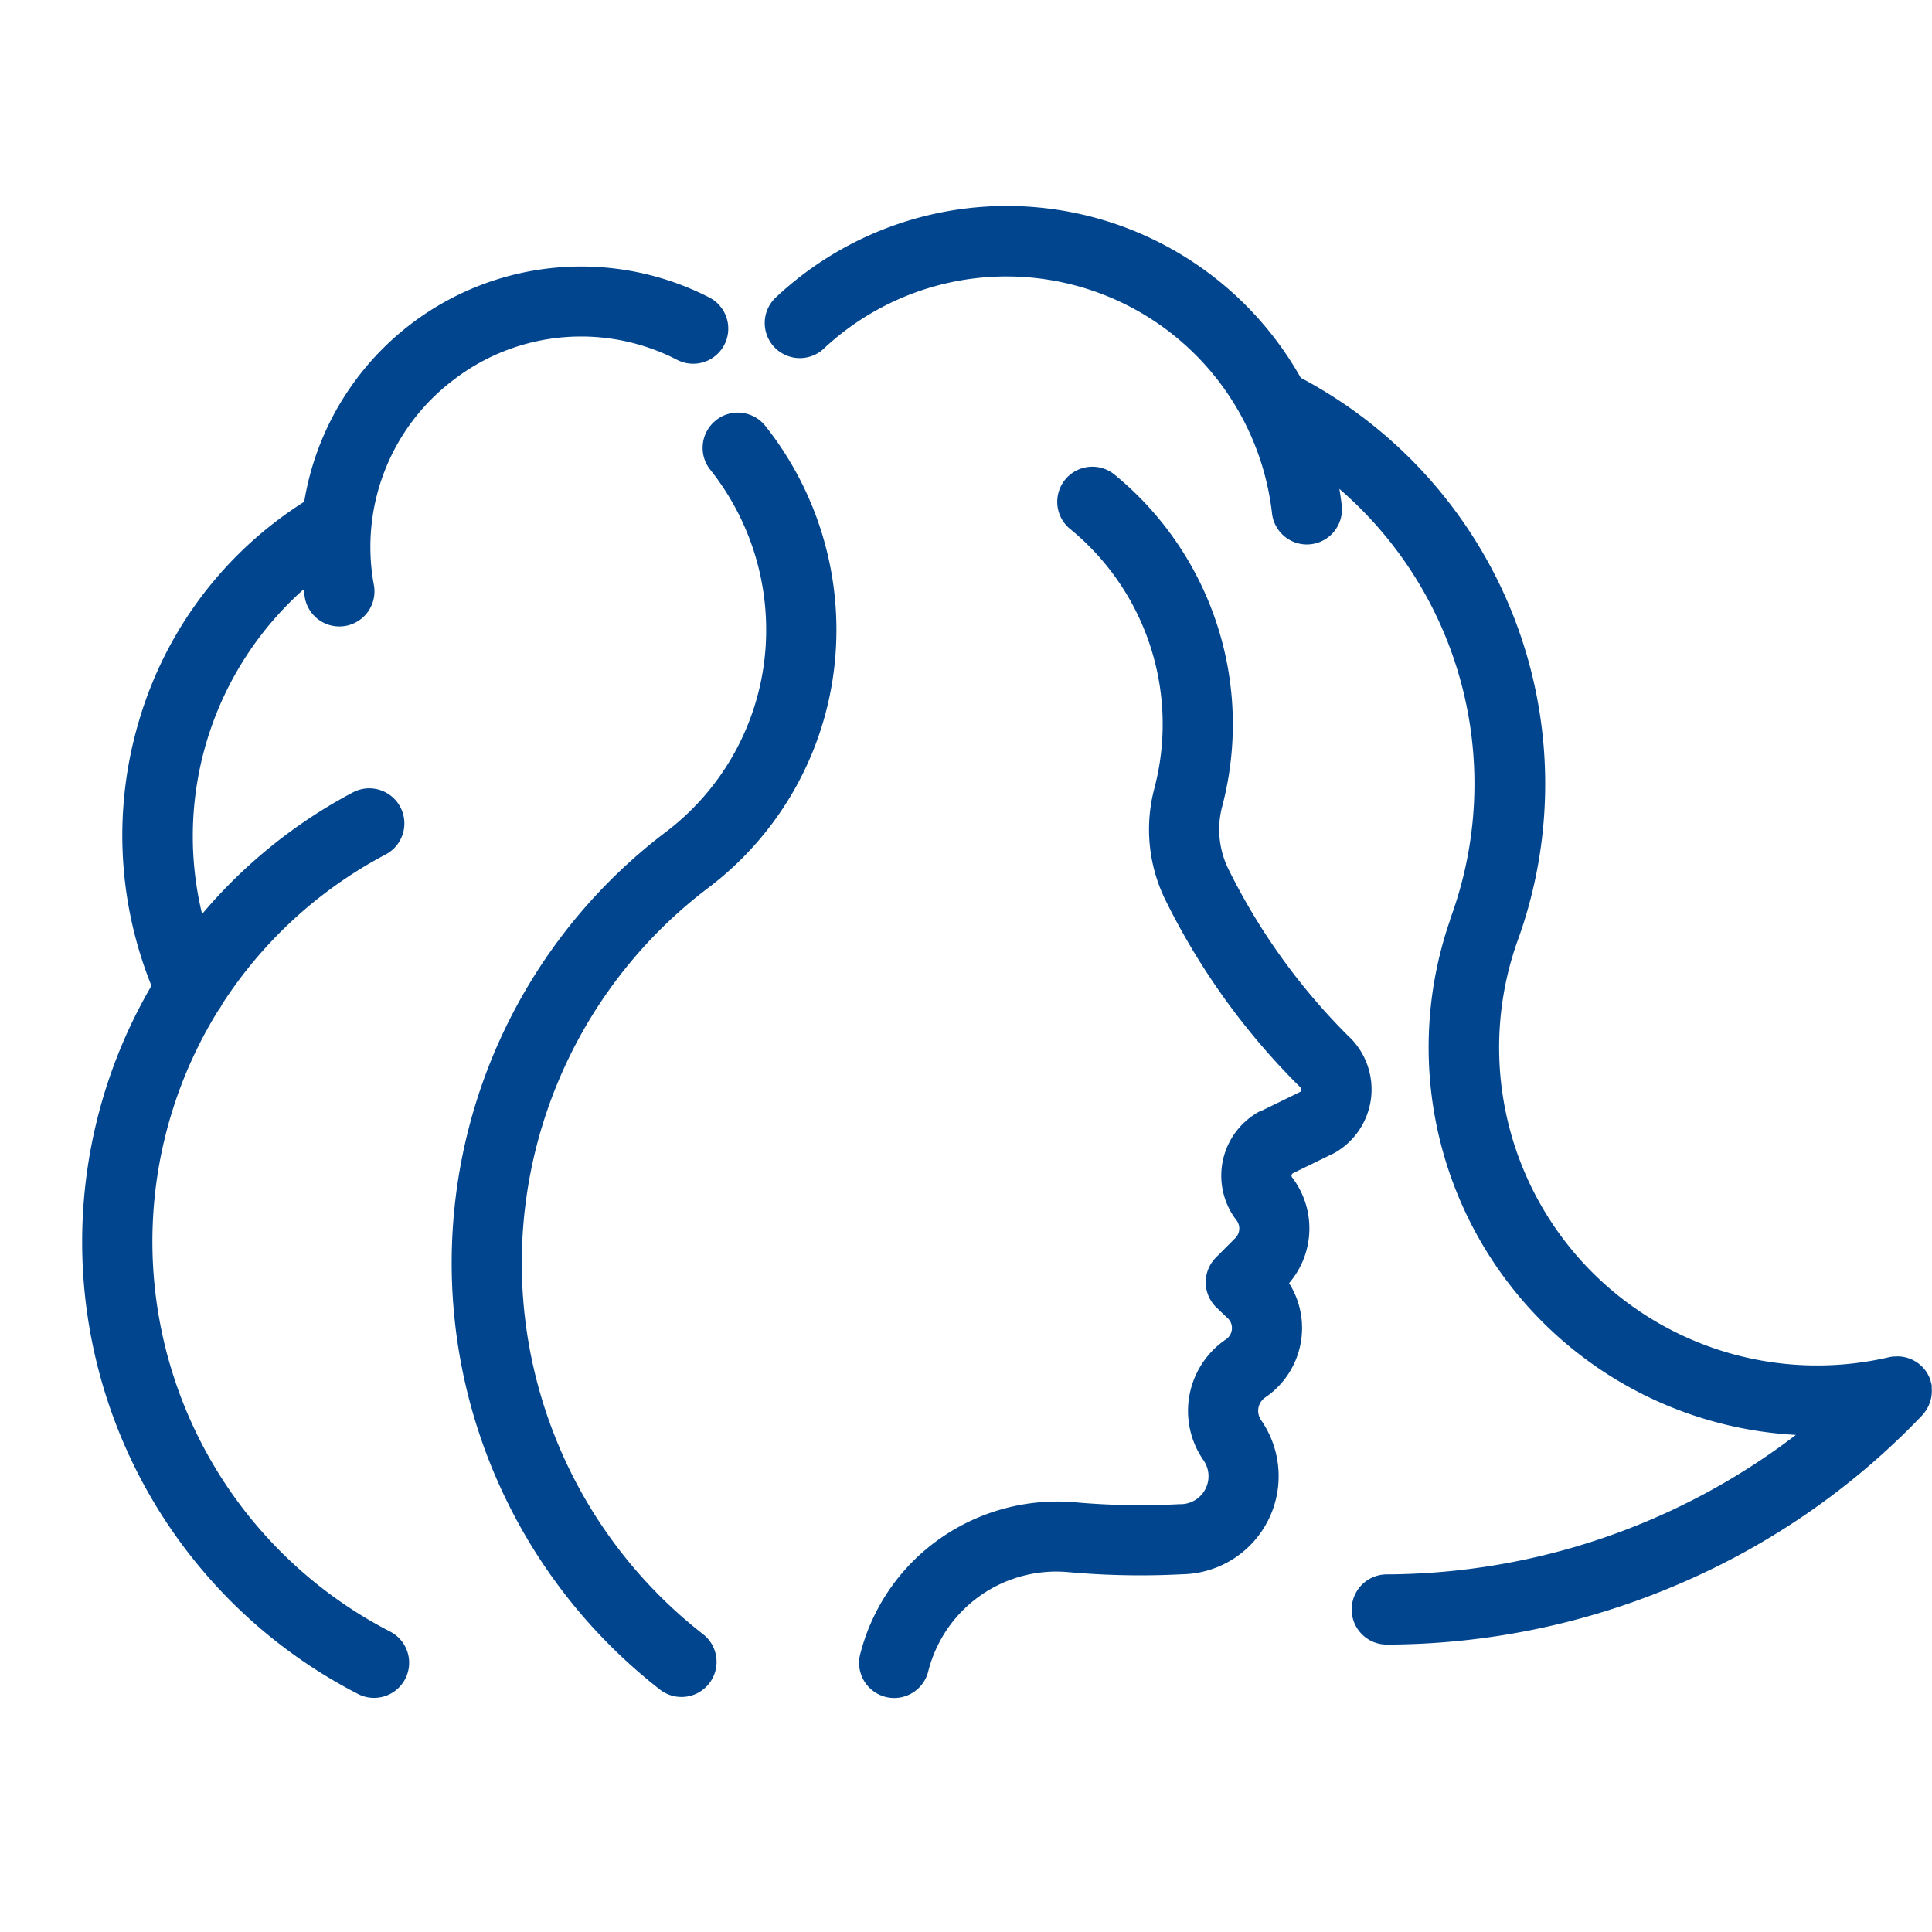
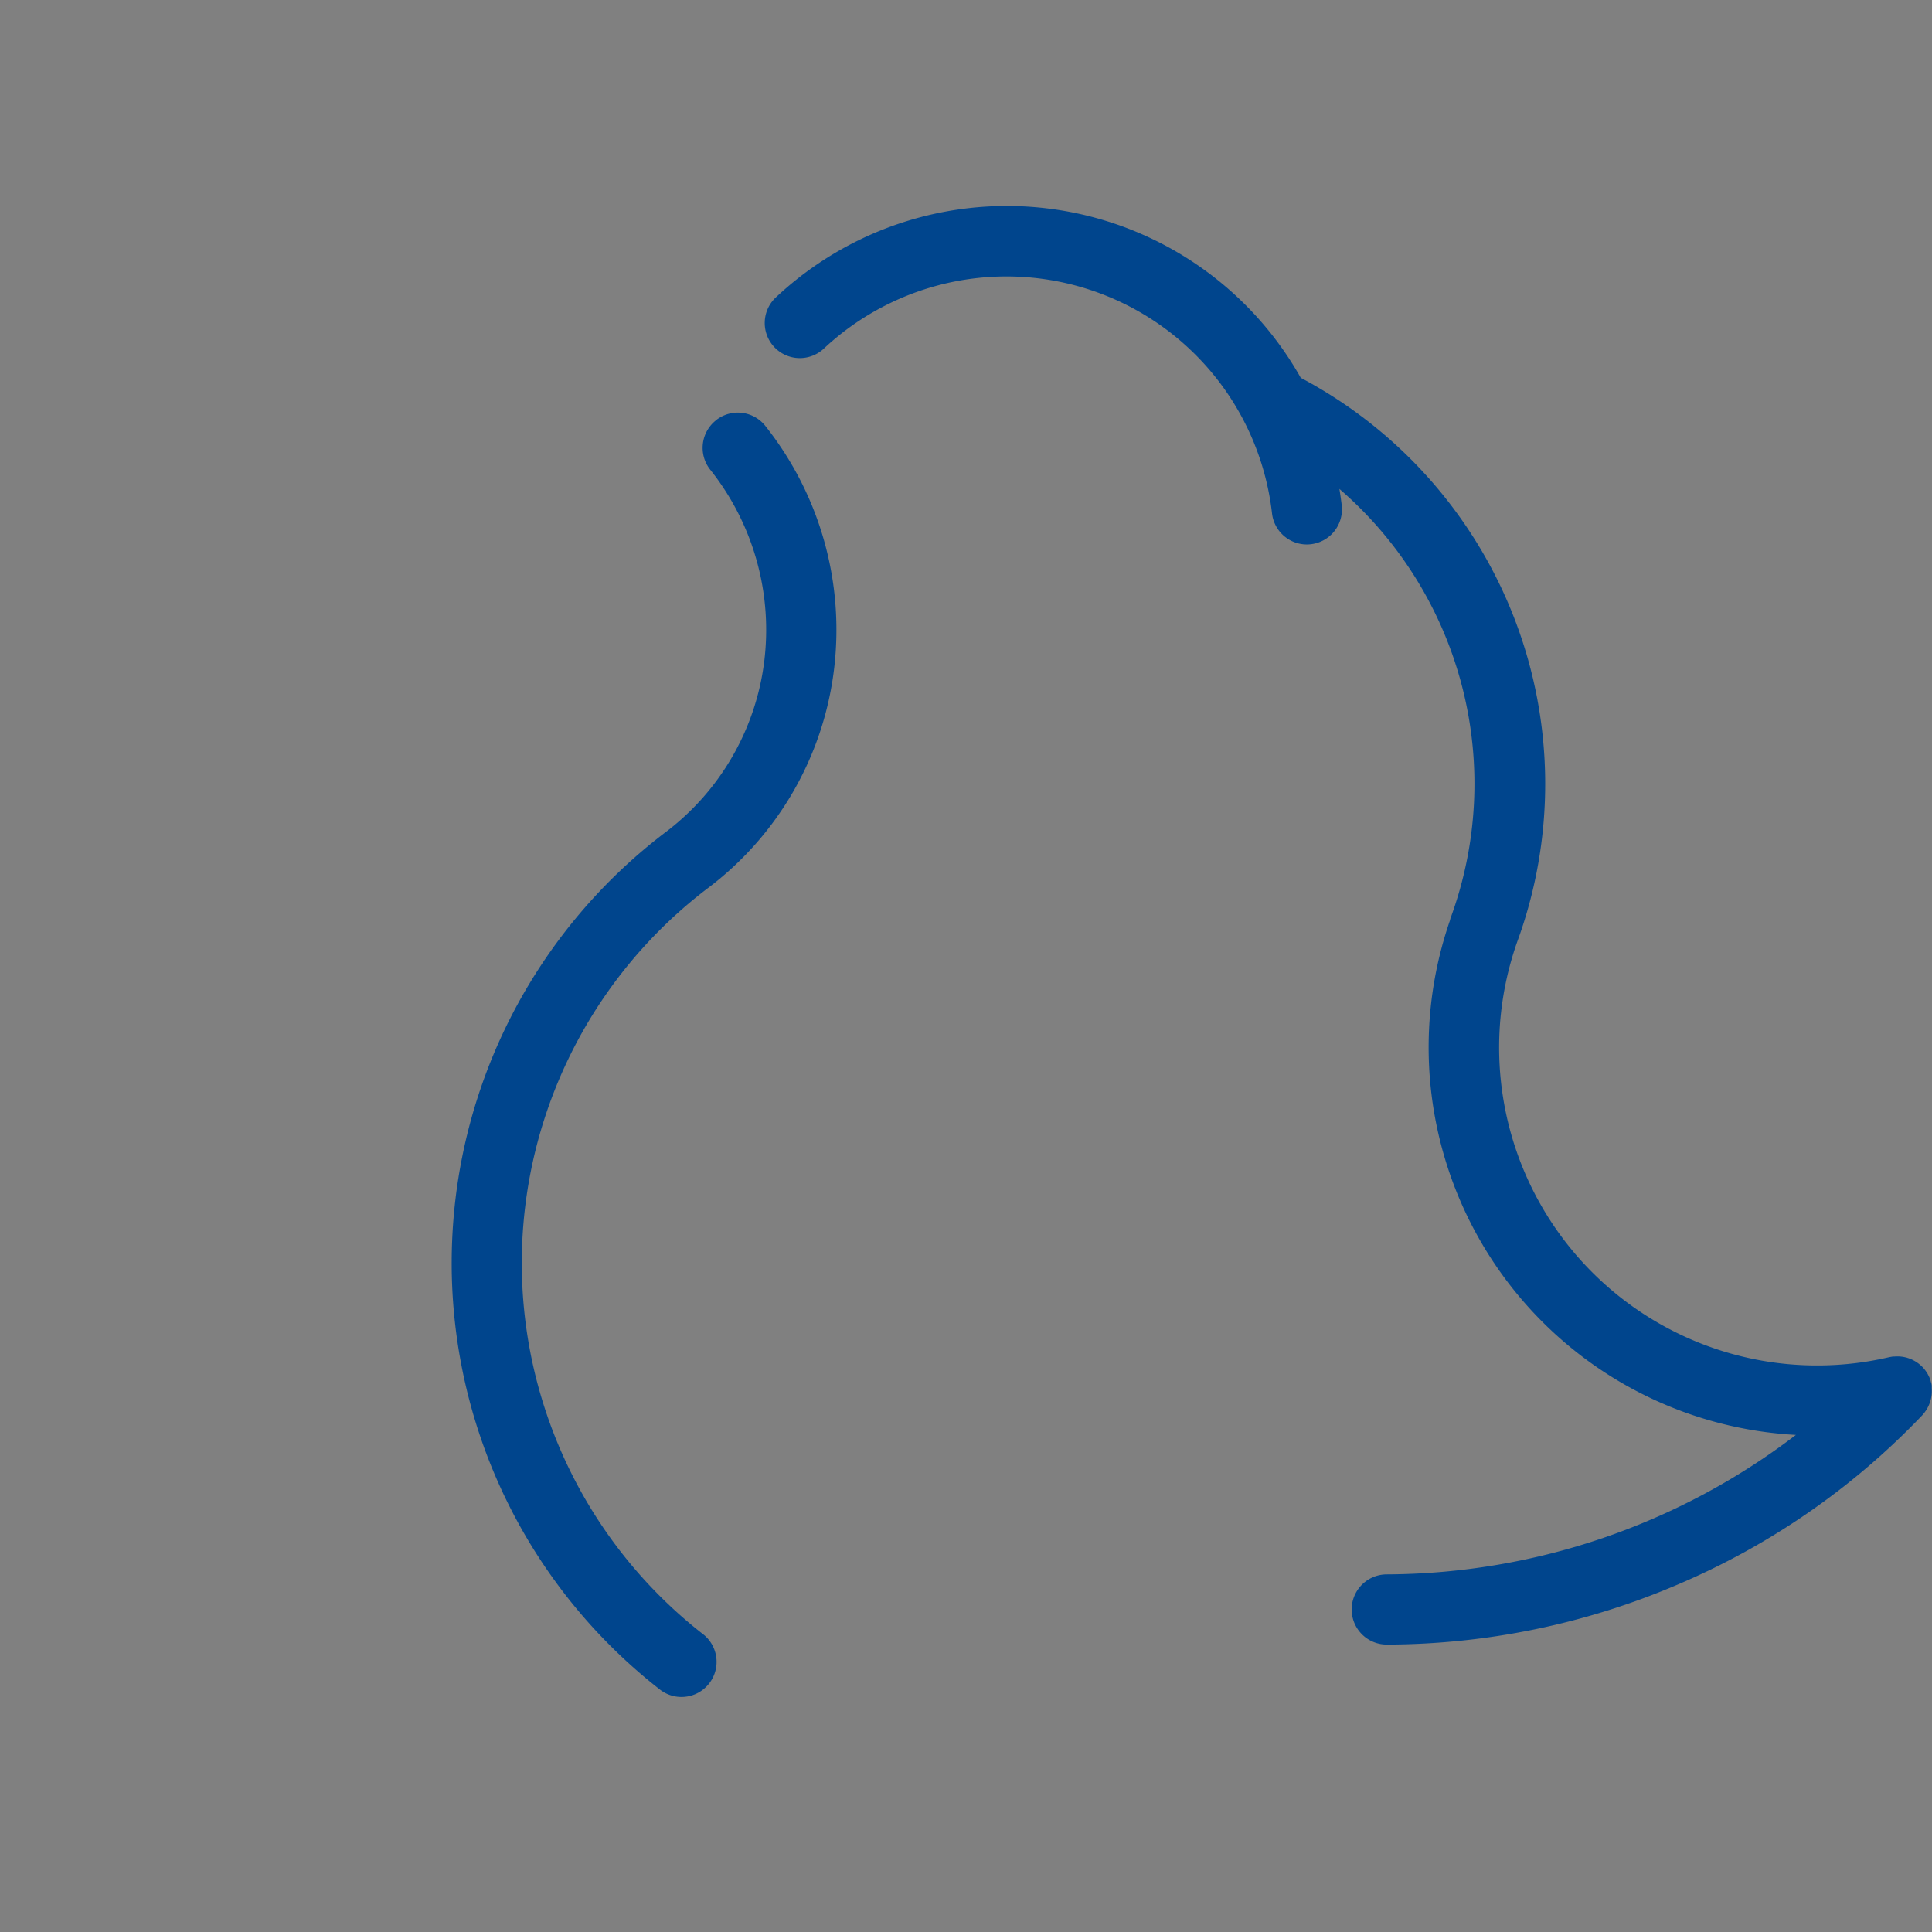
<svg xmlns="http://www.w3.org/2000/svg" width="48" height="48" viewBox="0 0 48 48">
  <rect x="0" y="0" width="48" height="48" fill="#808080" stroke="none" />
  <defs>
    <clipPath id="a">
      <rect width="45.959" height="37.069" fill="#00458d" />
    </clipPath>
  </defs>
  <g transform="translate(-24 -29)">
-     <circle cx="24" cy="24" r="24" transform="translate(24 29)" fill="#e5eef6" />
-     <rect width="48" height="48" transform="translate(24 29)" fill="#fff" />
    <g transform="translate(26.041 34.125)">
      <g clip-path="url(#a)">
-         <path d="M388.743,140.616h0a15.619,15.619,0,0,1-3.014-4.178h0a2.235,2.235,0,0,1-.158-1.569,8.012,8.012,0,0,0-2.655-8.223.872.872,0,1,0-1.108,1.346,6.264,6.264,0,0,1,2.078,6.428,3.979,3.979,0,0,0,.281,2.793h0a17.359,17.359,0,0,0,3.35,4.643h0a.07.07,0,0,1-.016.112l-.956.467-.009,0-.009,0a1.814,1.814,0,0,0-.608,2.711h0a.336.336,0,0,1-.012.439h0l-.492.494a.872.872,0,0,0,.018,1.248l.284.27a.333.333,0,0,1,.094.266.341.341,0,0,1-.145.249h0a2.146,2.146,0,0,0-.557,3.009.695.695,0,0,1-.561,1.087H384.5a18.223,18.223,0,0,1-2.551-.044h0a5.078,5.078,0,0,0-3.365.881,5.009,5.009,0,0,0-2,2.862.872.872,0,1,0,1.688.435,3.28,3.28,0,0,1,3.517-2.442h.007c.579.051,1.163.076,1.746.076q.519,0,1.036-.027a2.438,2.438,0,0,0,1.962-3.824.414.414,0,0,1-.07-.309.408.408,0,0,1,.171-.261h0a2.084,2.084,0,0,0,.591-2.838,2.087,2.087,0,0,0,.073-2.631h0a.07.07,0,0,1,.022-.1l.956-.467.006,0,.013-.006a1.814,1.814,0,0,0,.441-2.9" transform="translate(-357.246 -119.962)" fill="#00458d" />
        <path d="M185.49,100.243a.872.872,0,0,0-.137,1.225,6.393,6.393,0,0,1,1.34,4.763,6.292,6.292,0,0,1-2.483,4.266l0,0h0a13.438,13.438,0,0,0-.087,21.293.872.872,0,0,0,1.069-1.377,11.694,11.694,0,0,1,.075-18.531h0a8.021,8.021,0,0,0,3.158-5.436,8.146,8.146,0,0,0-1.707-6.07.872.872,0,0,0-1.225-.137" transform="translate(-169.747 -94.922)" fill="#00458d" />
-         <path d="M9.282,31.967a5.2,5.2,0,0,1,5.482-.465.872.872,0,1,0,.788-1.555,6.972,6.972,0,0,0-10.035,5.09,9.664,9.664,0,0,0-4.073,5.338,9.99,9.99,0,0,0,.278,6.687A12.627,12.627,0,0,0,6.877,64.669a.872.872,0,0,0,.794-1.552A10.9,10.9,0,0,1,3.383,47.672a.874.874,0,0,0,.1-.16A10.876,10.876,0,0,1,7.541,43.8a.872.872,0,1,0-.815-1.542A12.627,12.627,0,0,0,2.98,45.28,8.209,8.209,0,0,1,5.5,37.215c.009.056.017.113.027.169a.872.872,0,1,0,1.717-.3,5.2,5.2,0,0,1,2.033-5.112" transform="translate(0 -27.696)" fill="#00458d" />
        <path d="M359.8,29.993l.021-.025.022-.031a.864.864,0,0,0,.122-.252c0-.006,0-.012.006-.018s0-.019.007-.029a.864.864,0,0,0,.021-.264c0-.014,0-.029,0-.043s0-.019,0-.029-.006-.039-.01-.058v0c0-.007,0-.014-.006-.022s-.01-.039-.016-.058l-.011-.03c-.006-.016-.012-.033-.02-.049s-.011-.023-.017-.035-.014-.027-.021-.041-.016-.026-.024-.038l-.022-.033c-.01-.014-.021-.027-.031-.041l-.021-.026c-.013-.015-.026-.028-.04-.042l-.017-.017,0,0c-.014-.013-.028-.025-.043-.037l-.024-.02-.032-.023a.866.866,0,0,0-.249-.121l-.02-.007-.028-.006a.866.866,0,0,0-.268-.021l-.041,0-.031.005-.056.01h0a7.9,7.9,0,0,1-9.26-10.291h0a11.417,11.417,0,0,0-5.368-14.039A8.382,8.382,0,0,0,331.3,2.247a.872.872,0,1,0,1.188,1.276,6.64,6.64,0,0,1,11.121,4.106.872.872,0,0,0,.865.773.881.881,0,0,0,.1-.006.872.872,0,0,0,.767-.965c-.016-.137-.036-.273-.058-.409a9.677,9.677,0,0,1,2.753,10.687l0,.008,0,.008a9.644,9.644,0,0,0,8.589,12.8A16.864,16.864,0,0,1,346.46,33.99a.872.872,0,0,0,0,1.744h0a18.472,18.472,0,0,0,7.23-1.492,18.282,18.282,0,0,0,6.069-4.2l0,0c.013-.014.025-.028.037-.042" transform="translate(-314.047 0)" fill="#00458d" />
      </g>
    </g>
  </g>
</svg>